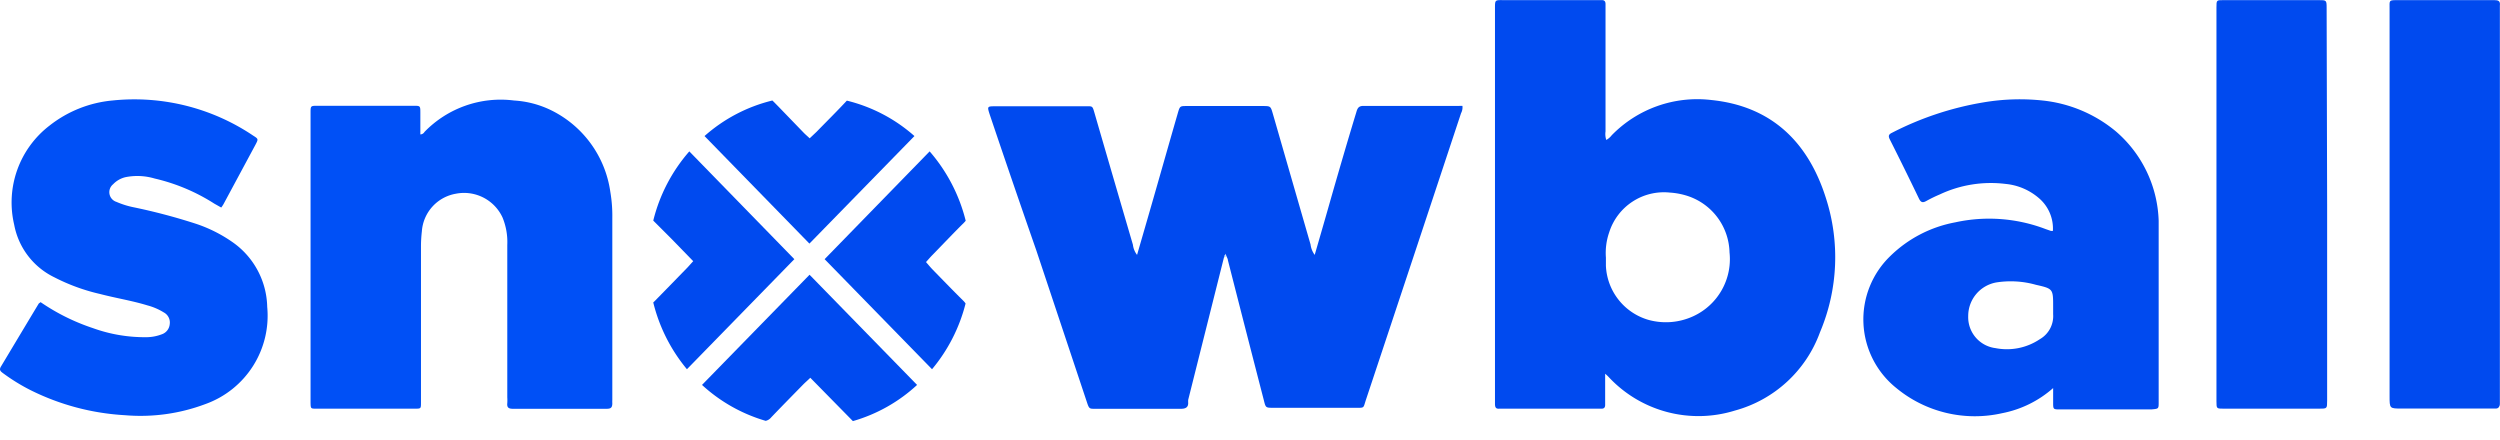
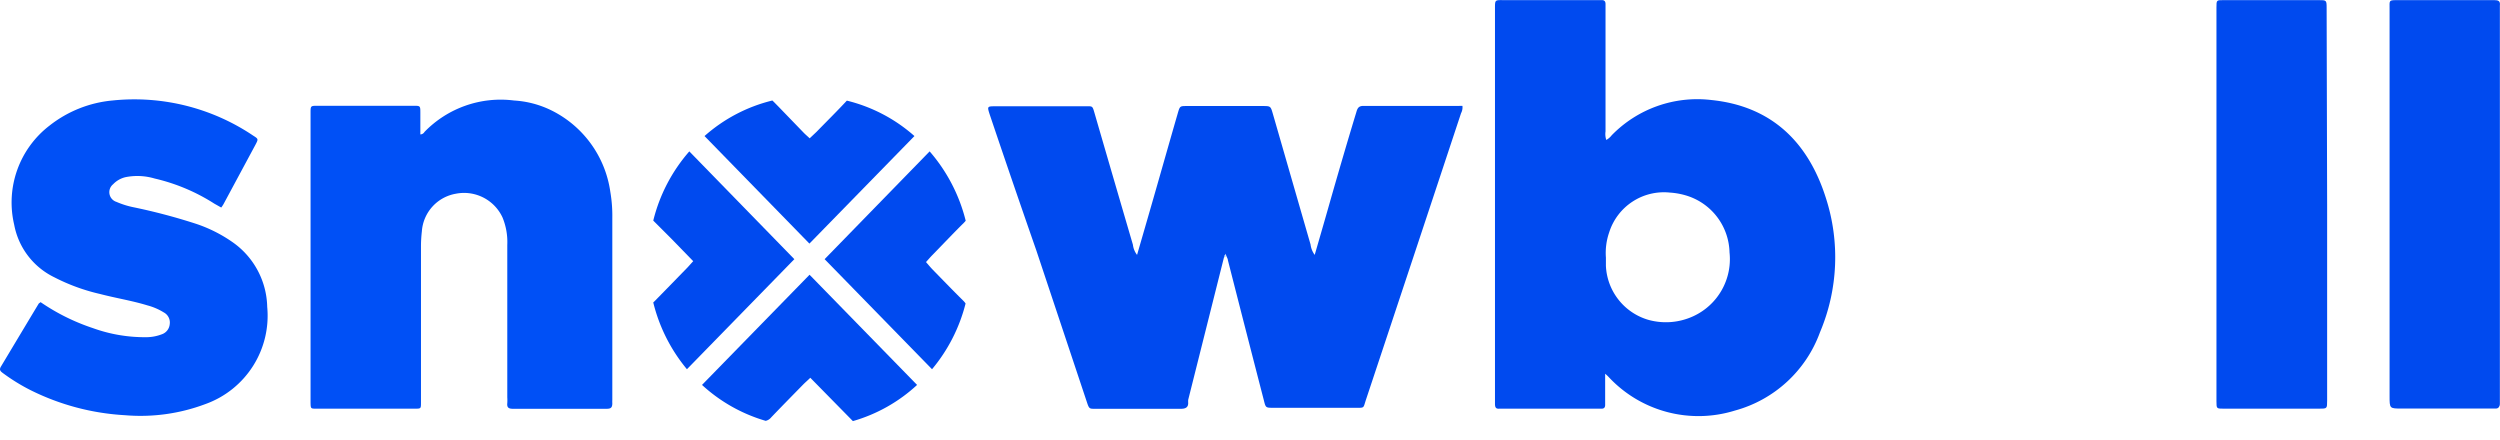
<svg xmlns="http://www.w3.org/2000/svg" id="Layer_1" data-name="Layer 1" width="199" height="35" viewBox="0 0 199 35">
  <defs>
    <style>
      .cls-1 {
        fill: #004aef;
      }

      .cls-2 {
        fill: #0050f6;
      }

      .cls-3 {
        fill: #91c1f9;
      }
    </style>
  </defs>
  <g id="Layer_12" data-name="Layer 12">
    <path class="cls-1" d="M97.43,20.48,94.58,31.83a2.38,2.38,0,0,0,0,.26c0,.34-.22.45-.57.45-2.28,0-4.57,0-6.86,0-.45,0-.46,0-.66-.61q-2-6-4-12Q80.6,14.51,78.79,9.14c-.22-.68-.22-.68.47-.68h7.12c.6,0,.57-.06.75.56q1.52,5.24,3.05,10.46a1.63,1.63,0,0,0,.33.81c.58-2,1.16-4,1.73-6,.5-1.75,1-3.51,1.51-5.27.17-.58.17-.58.73-.58h6c.66,0,.66,0,.84.62,1,3.47,2,6.94,3,10.4a1.77,1.77,0,0,0,.33.83c.45-1.55.89-3.07,1.32-4.59.65-2.26,1.31-4.53,2-6.79.09-.32.2-.48.56-.48h7.63a1.87,1.87,0,0,1,.25,0,1,1,0,0,1-.11.58q-3.78,11.42-7.57,22.81c-.23.69-.09.64-.84.64h-6.53c-.61,0-.61,0-.76-.61q-1.44-5.57-2.86-11.14c0-.1-.07-.2-.11-.31s-.07-.13-.07-.21C97.48,20.34,97.49,20.42,97.43,20.48Z" />
  </g>
  <path class="cls-1" d="M145.34,15.76c-1.43-4.52-4.39-7.32-9.13-7.8a9.51,9.51,0,0,0-7.92,2.81,1.41,1.41,0,0,1-.43.37,1.48,1.48,0,0,1-.06-.68V.32c0-.23-.11-.32-.32-.31h-7.82C119,0,119,0,119,.65V32.14c0,.27.06.42.35.39h8.15c.19,0,.27-.11.27-.29V29.75a2.73,2.73,0,0,1,.27.25,9.77,9.77,0,0,0,10.06,2.68,10,10,0,0,0,6.77-6.23A15.32,15.32,0,0,0,145.34,15.76Zm-10.53,9.4a5.2,5.2,0,0,1-3.6.3,4.7,4.7,0,0,1-3.38-4.3c0-.22,0-.44,0-.66a5,5,0,0,1,.26-2,4.57,4.57,0,0,1,4.84-3.17,5.71,5.71,0,0,1,1.58.33,4.85,4.85,0,0,1,3.16,4.43A5,5,0,0,1,134.81,25.16Z" />
  <g id="Layer_10" data-name="Layer 10">
    <path class="cls-2" d="M33.46,10.7a.39.39,0,0,0,.33-.2A8.45,8.45,0,0,1,40.92,8a7.78,7.78,0,0,1,3,.8,8.57,8.57,0,0,1,4.66,6.46,11.41,11.41,0,0,1,.16,2.11V31.83a2.43,2.43,0,0,0,0,.27c0,.36-.13.44-.46.44H40.83c-.34,0-.49-.1-.45-.45a3.53,3.53,0,0,0,0-.46V19.5A5.13,5.13,0,0,0,40,17.31a3.37,3.37,0,0,0-3.71-1.89,3.27,3.27,0,0,0-2.71,3,10.55,10.55,0,0,0-.07,1.13V31.57c0,.16,0,.31,0,.47,0,.48,0,.49-.46.49H25.18c-.45,0-.45,0-.46-.49V9c0-.58,0-.58.57-.58h7.63c.53,0,.54,0,.54.55S33.46,10.11,33.46,10.7Z" />
  </g>
  <g id="Layer_8" data-name="Layer 8">
    <path class="cls-2" d="M3.23,24.05A16.57,16.57,0,0,0,7.4,26.12a12.16,12.16,0,0,0,4.31.72,3.44,3.44,0,0,0,1.14-.22.94.94,0,0,0,.66-.81.91.91,0,0,0-.47-.94,4.82,4.82,0,0,0-1.3-.56c-1.24-.38-2.52-.58-3.78-.91a15.44,15.44,0,0,1-3.64-1.33,5.84,5.84,0,0,1-3.19-4.18A7.71,7.71,0,0,1,3.94,10a9.5,9.5,0,0,1,5-2A16.93,16.93,0,0,1,20.16,10.8c.41.26.41.27.18.71l-2.56,4.76a2.83,2.83,0,0,1-.17.25l-.55-.31a15.13,15.13,0,0,0-4.75-2A4.84,4.84,0,0,0,10,14.1a2,2,0,0,0-1,.57.81.81,0,0,0,.27,1.4,6.88,6.88,0,0,0,1.42.44,47.11,47.11,0,0,1,4.93,1.31,11.31,11.31,0,0,1,2.94,1.49,6.45,6.45,0,0,1,2.71,5.11,7.47,7.47,0,0,1-4.91,7.74,14.66,14.66,0,0,1-6.42.89,19.23,19.23,0,0,1-7.52-2A15.32,15.32,0,0,1,.22,29.69c-.2-.15-.3-.26-.14-.52,1-1.67,2-3.34,3-5C3.13,24.12,3.18,24.1,3.23,24.05Z" />
  </g>
  <g id="Layer_7" data-name="Layer 7">
    <path class="cls-1" d="M190.21,16.23V.73c0-.73-.09-.72.7-.72h7.63c.31,0,.5.06.45.43,0,.11,0,.22,0,.33v31c0,.14,0,.27,0,.4s-.09.37-.34.35h-7.5c-.94,0-.94,0-.94-1Z" />
  </g>
  <g id="Layer_6" data-name="Layer 6">
    <path class="cls-1" d="M185.24,16.3V31.88c0,.65,0,.65-.64.65H177c-.56,0-.57,0-.57-.58V.59c0-.58,0-.58.56-.58h7.57c.63,0,.64,0,.64.64Z" />
  </g>
  <g id="Layer_5" data-name="Layer 5">
    <path class="cls-3" d="M97.43,20.48c0-.07,0-.18.08-.17s.06.1,0,.16Z" />
  </g>
-   <path class="cls-1" d="M171.83,31.9V18.24c0-.22,0-.44,0-.66a9.77,9.77,0,0,0-3.44-7.15A10.89,10.89,0,0,0,162.59,8a17.28,17.28,0,0,0-4.71.15,24.77,24.77,0,0,0-7.28,2.42c-.25.12-.31.24-.18.51q1.19,2.36,2.33,4.73c.16.33.32.34.6.18a11.26,11.26,0,0,1,1.05-.51,9.55,9.55,0,0,1,5.24-.84,4.74,4.74,0,0,1,2.69,1.16,3.18,3.18,0,0,1,1.08,2.58.81.81,0,0,1-.16,0l-.43-.15a12.61,12.61,0,0,0-7.19-.53,10,10,0,0,0-5.17,2.69,7,7,0,0,0,.49,10.5,9.82,9.82,0,0,0,8.42,2,8.58,8.58,0,0,0,4.06-2c0,.48,0,.81,0,1.13,0,.57,0,.57.57.57h7.25C171.86,32.53,171.83,32.56,171.83,31.9ZM162.37,27a4.7,4.7,0,0,1-3.53.71,2.48,2.48,0,0,1-2.17-2.55,2.71,2.71,0,0,1,2.25-2.68,7.4,7.4,0,0,1,3.14.19c1.37.31,1.37.33,1.37,1.74,0,.2,0,.4,0,.6A2.12,2.12,0,0,1,162.37,27Z" />
  <path class="cls-1" d="M63.23,20.63l-8.55,8.76A13.24,13.24,0,0,1,52,24.08a.46.46,0,0,1,.07-.07c.86-.87,1.71-1.75,2.56-2.62.17-.17.32-.35.55-.6L53.44,19,52,17.56a13.13,13.13,0,0,1,2.87-5.51Z" />
  <path class="cls-1" d="M73,30.64a12.64,12.64,0,0,1-5.11,2.88l-3.39-3.45c-.21.21-.39.36-.56.53-.85.87-1.71,1.74-2.55,2.62a.8.8,0,0,1-.44.28,12.76,12.76,0,0,1-5.07-2.86l8.56-8.77Z" />
  <path class="cls-1" d="M72.79,10.83l-8.36,8.56-8.35-8.56A12.63,12.63,0,0,1,61.48,8c.13.12.28.28.46.46l2,2.07c.14.15.31.29.51.48l.54-.51c.81-.83,1.63-1.64,2.42-2.49A12.64,12.64,0,0,1,72.79,10.83Z" />
  <path class="cls-1" d="M74.23,20.29c-.17.17-.32.35-.52.57.18.21.33.39.49.56.82.84,1.64,1.69,2.48,2.52a1.24,1.24,0,0,1,.18.22,13.2,13.2,0,0,1-2.67,5.23l-8.55-8.76L74,12.05a13.34,13.34,0,0,1,2.87,5.52h0l-.13.15C75.89,18.56,75.07,19.43,74.23,20.29Z" />
</svg>